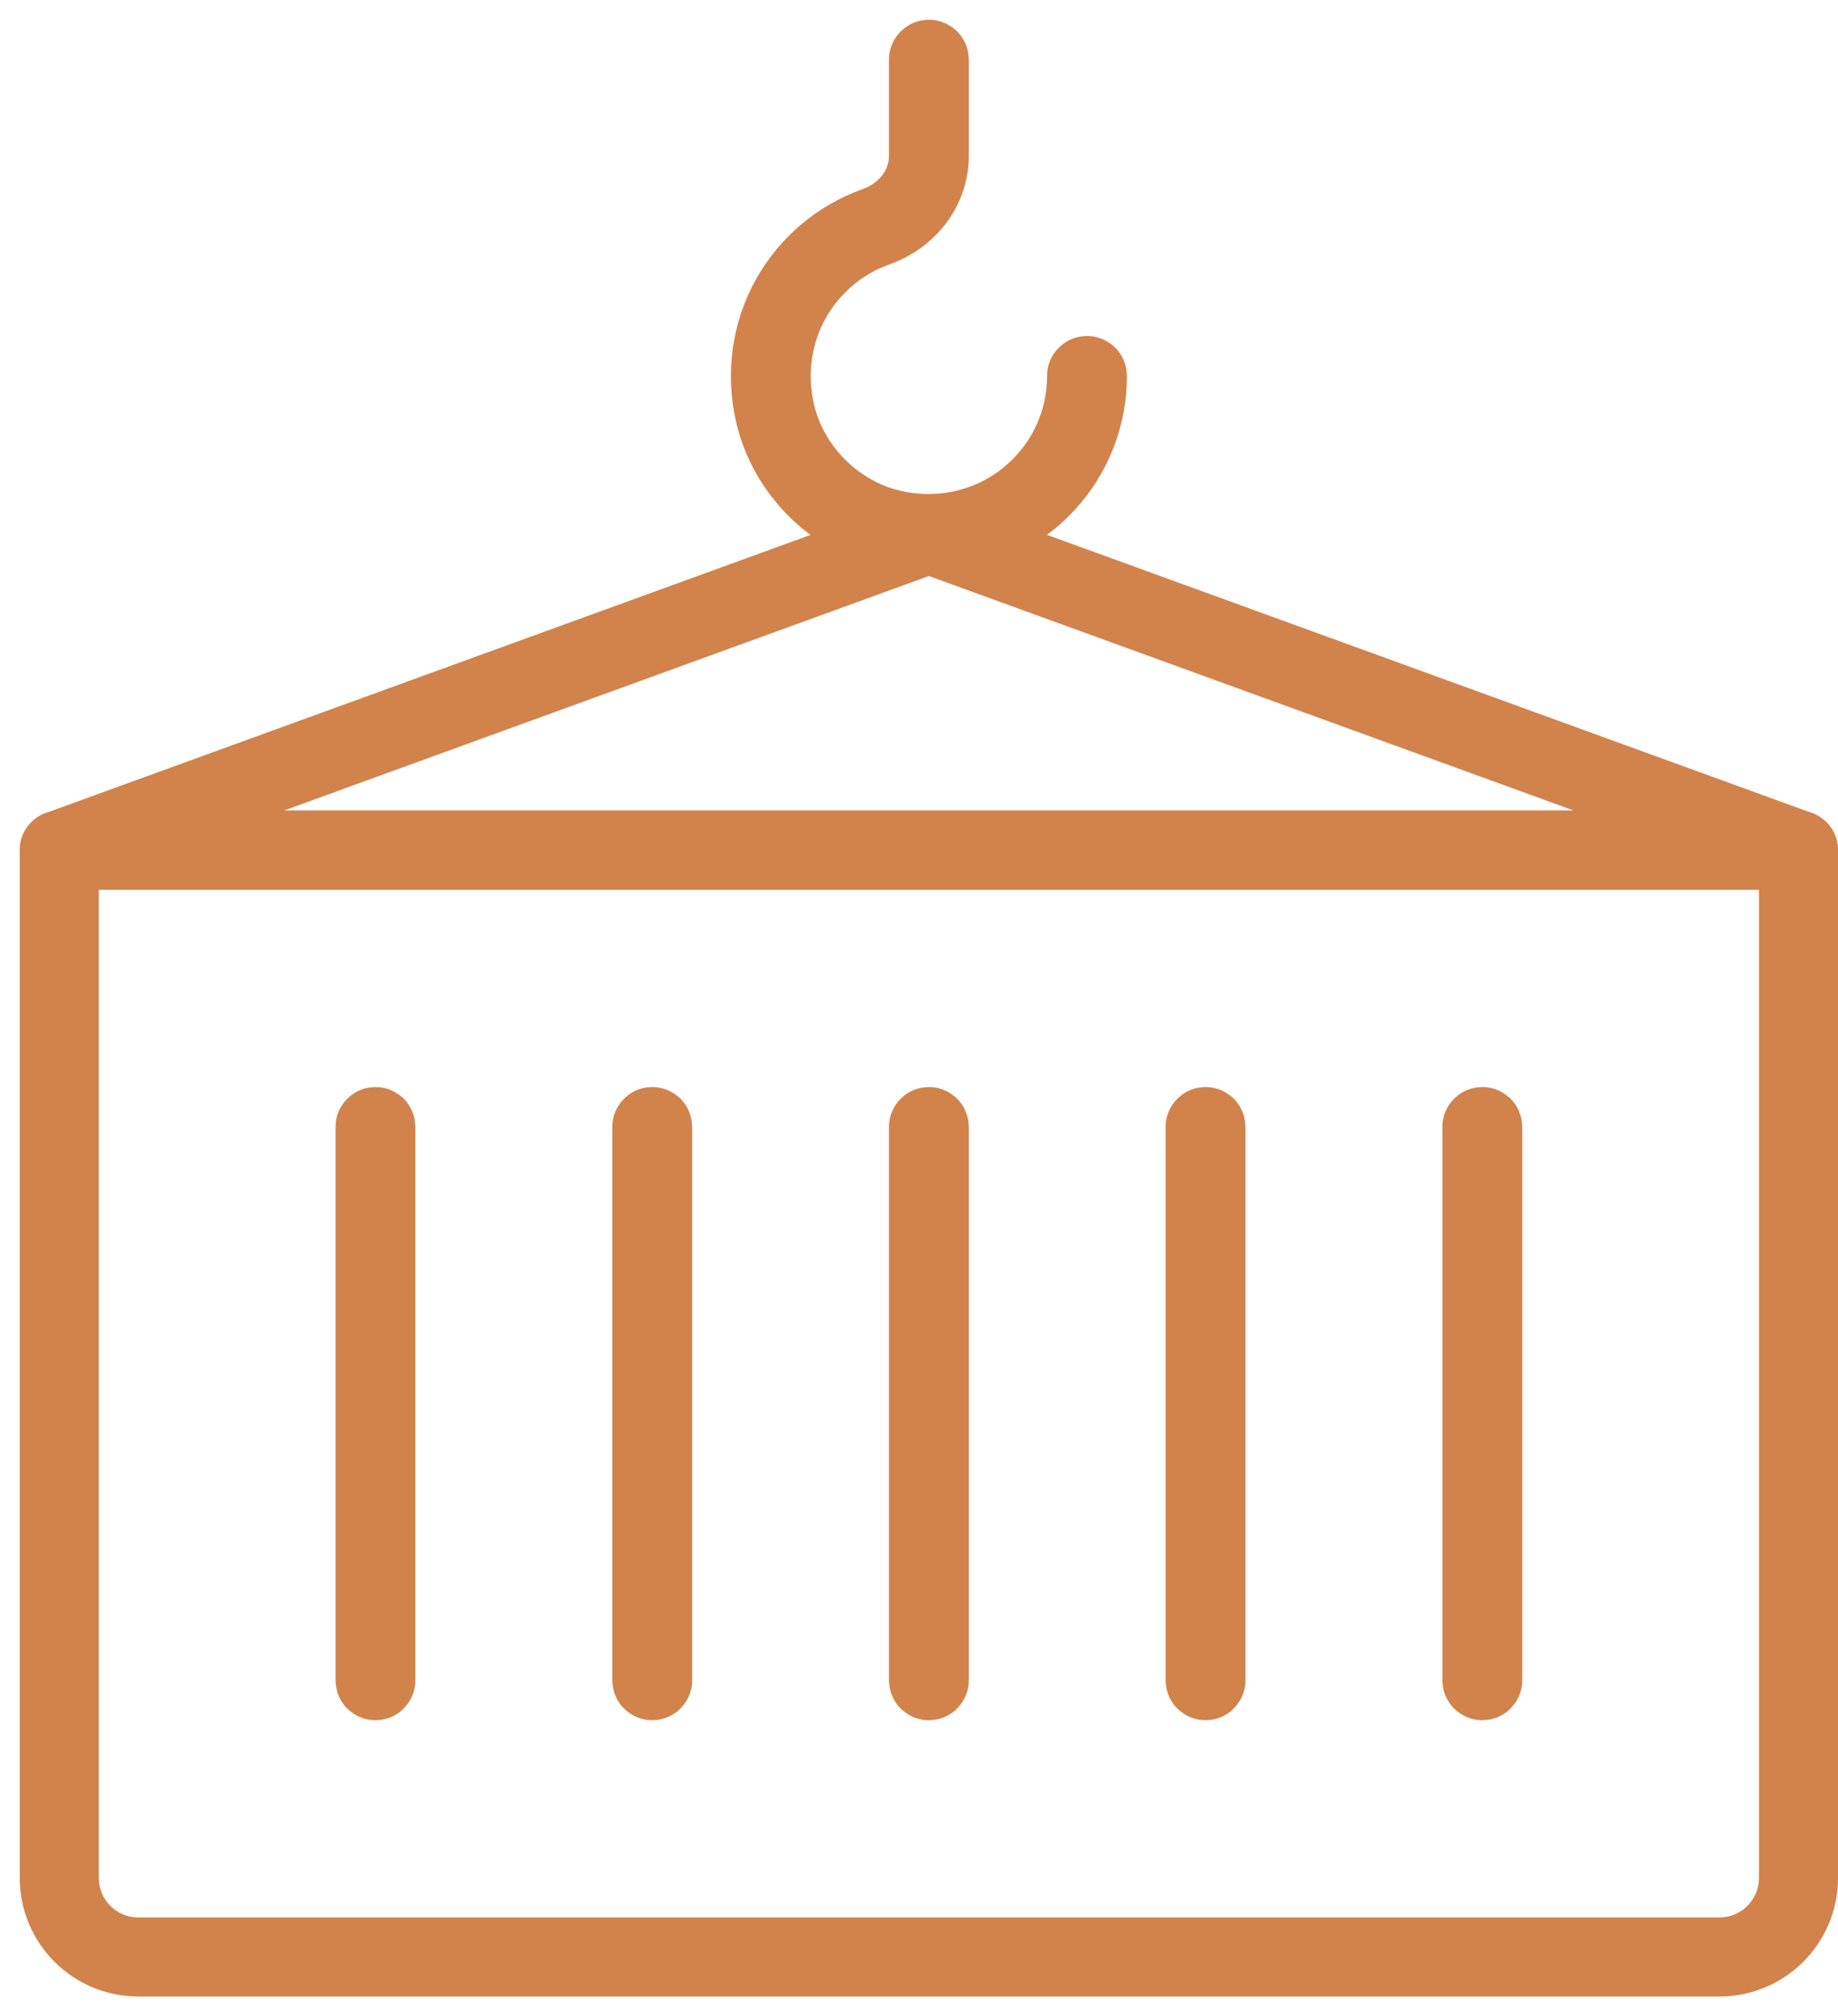
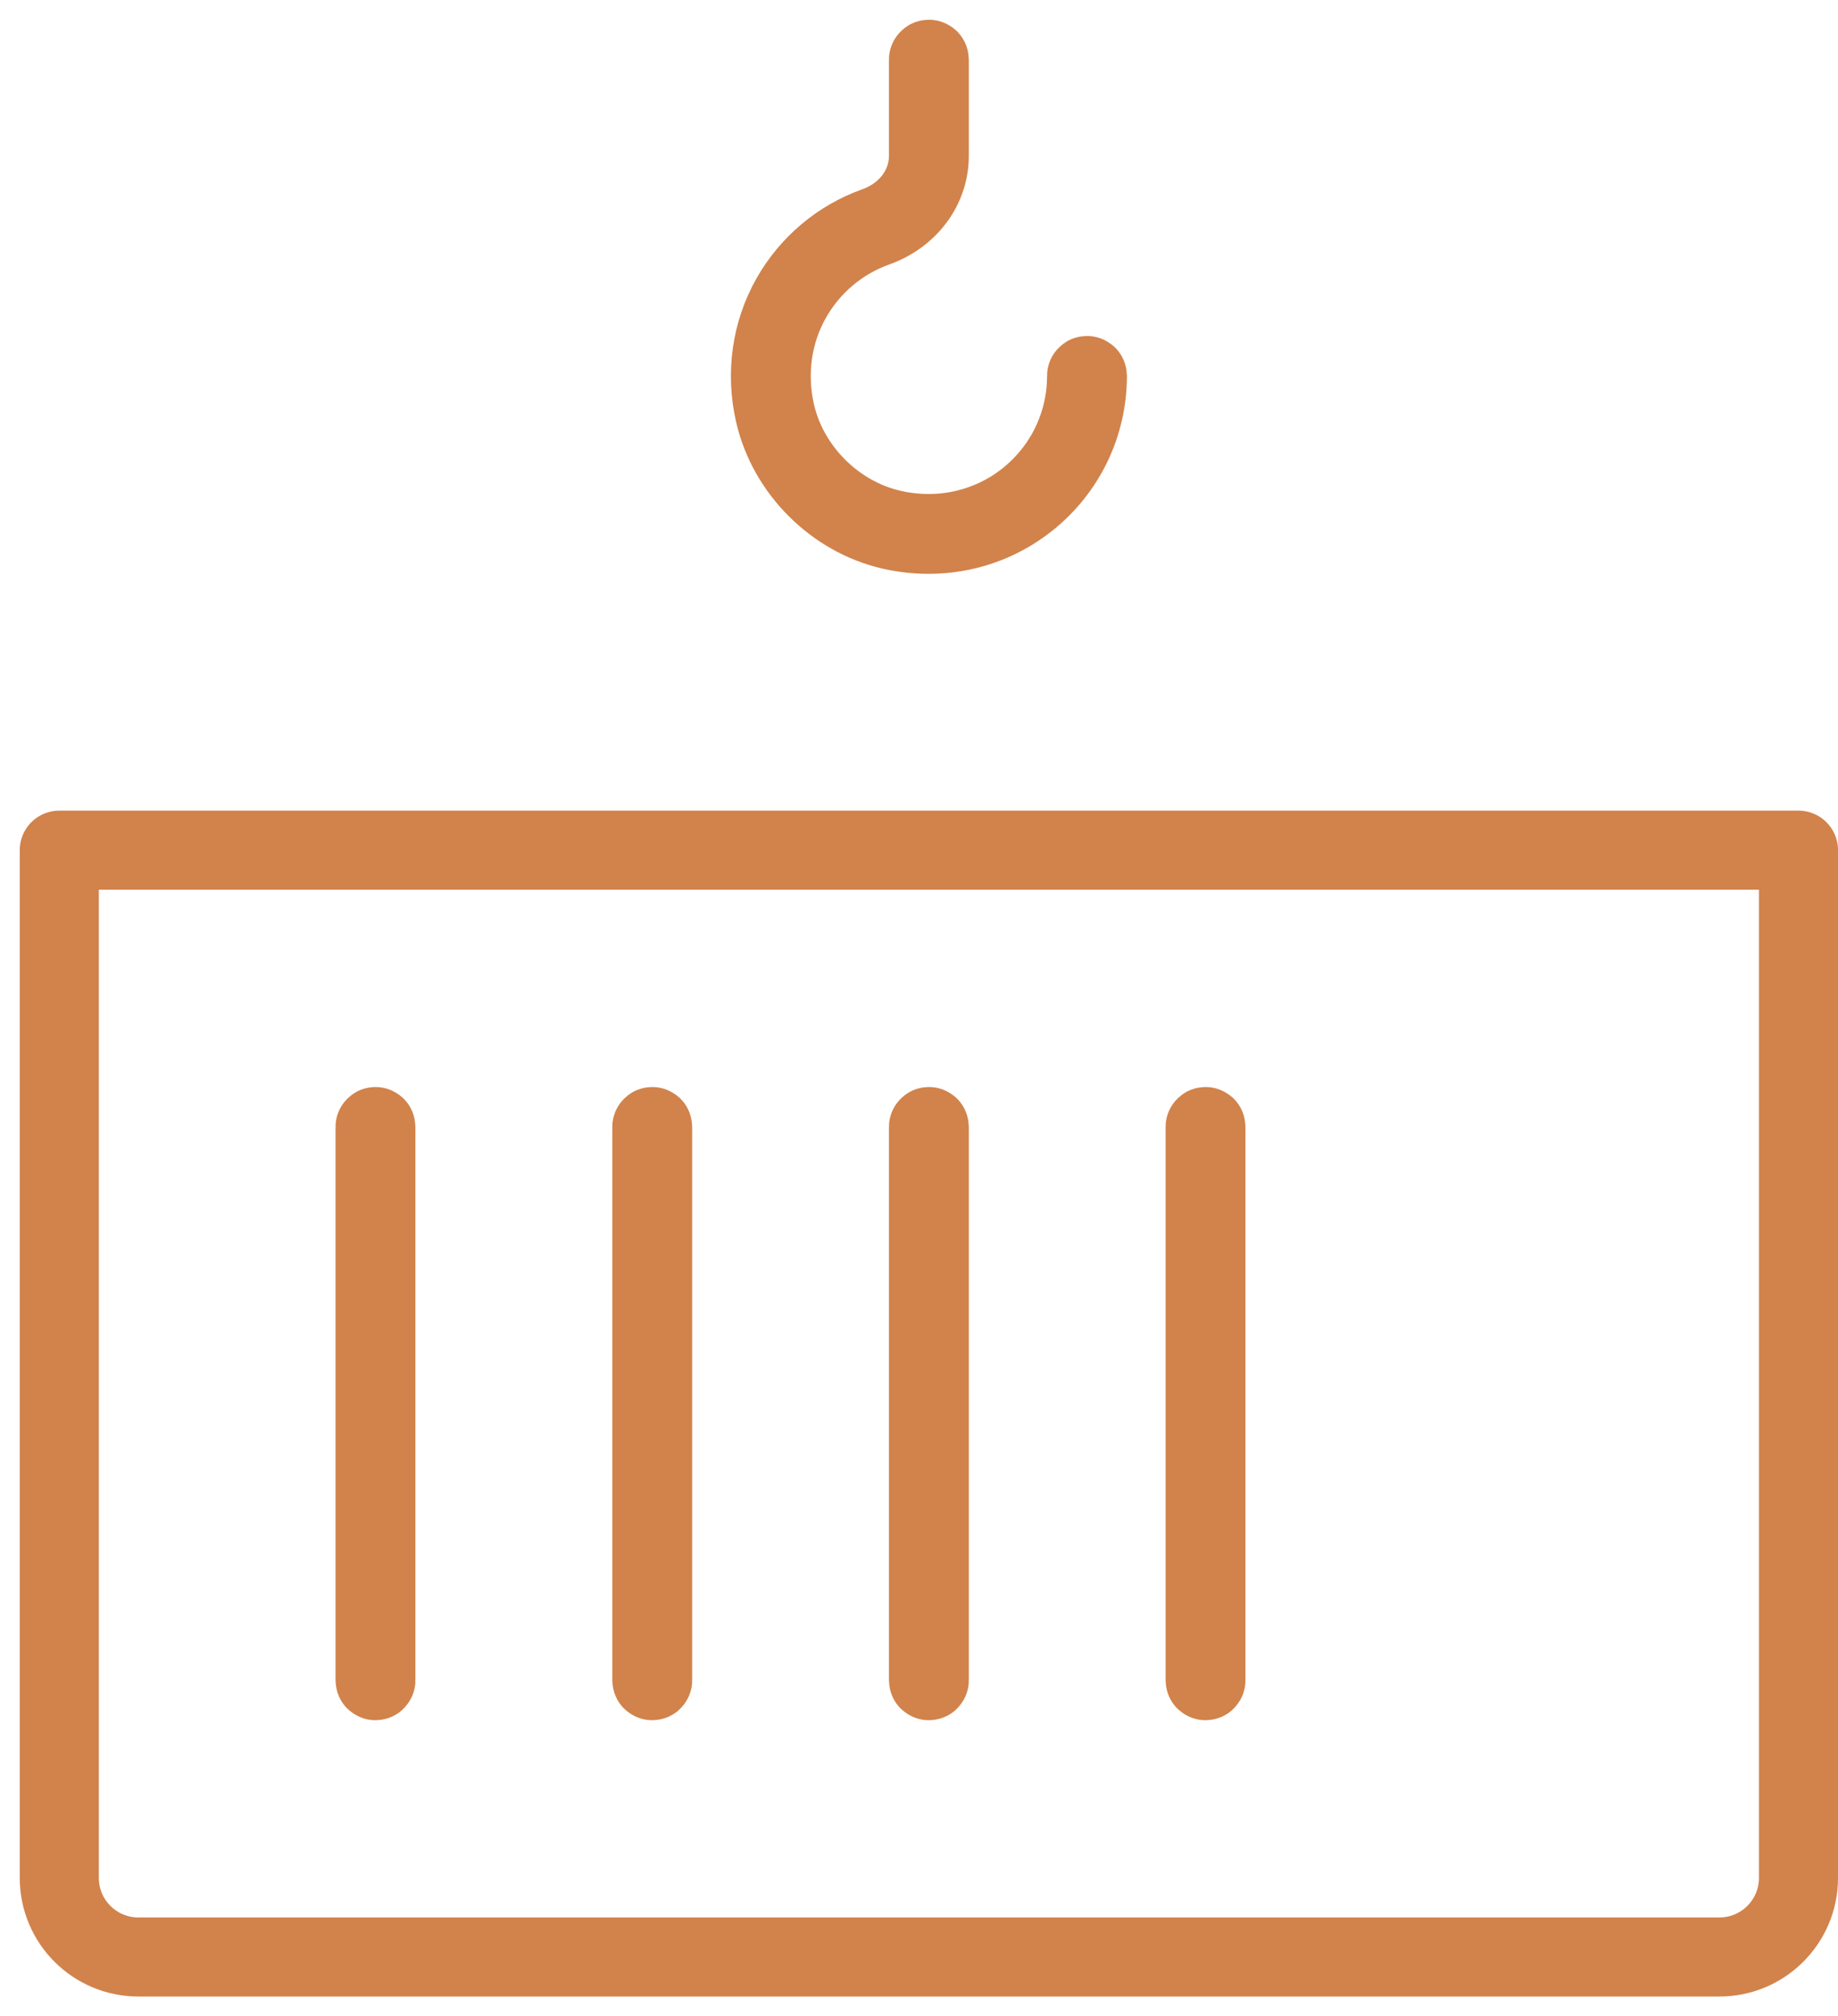
<svg xmlns="http://www.w3.org/2000/svg" width="62" height="68" viewBox="0 0 62 68" fill="none">
  <path d="M58 66.011H4.667C3.195 66.011 2 64.817 2 63.344V28.677H60.667V63.344C60.667 64.817 59.472 66.011 58 66.011Z" stroke="#D1834B" stroke-width="2.667" stroke-miterlimit="10" stroke-linecap="round" stroke-linejoin="round" />
  <path d="M12.666 56.691C12.658 56.691 12.652 56.686 12.652 56.678V38.011C12.652 37.996 12.679 37.996 12.679 38.011V56.678C12.679 56.686 12.674 56.691 12.666 56.691Z" stroke="#D1834B" stroke-width="2.667" stroke-miterlimit="10" stroke-linecap="round" stroke-linejoin="round" />
  <path d="M22.002 56.691C21.994 56.691 21.988 56.686 21.988 56.678V38.011C21.988 37.996 22.015 37.996 22.015 38.011V56.678C22.015 56.686 22.01 56.691 22.002 56.691Z" stroke="#D1834B" stroke-width="2.667" stroke-miterlimit="10" stroke-linecap="round" stroke-linejoin="round" />
  <path d="M31.334 56.691C31.326 56.691 31.32 56.686 31.32 56.678V38.011C31.32 37.996 31.347 37.996 31.347 38.011V56.678C31.347 56.686 31.342 56.691 31.334 56.691Z" stroke="#D1834B" stroke-width="2.667" stroke-miterlimit="10" stroke-linecap="round" stroke-linejoin="round" />
  <path d="M40.666 56.691C40.658 56.691 40.652 56.686 40.652 56.678V38.011C40.652 37.996 40.679 37.996 40.679 38.011V56.678C40.679 56.686 40.674 56.691 40.666 56.691Z" stroke="#D1834B" stroke-width="2.667" stroke-miterlimit="10" stroke-linecap="round" stroke-linejoin="round" />
-   <path d="M50.002 56.691C49.994 56.691 49.988 56.686 49.988 56.678V38.011C49.988 37.996 50.015 37.996 50.015 38.011V56.678C50.015 56.686 50.01 56.691 50.002 56.691Z" stroke="#D1834B" stroke-width="2.667" stroke-miterlimit="10" stroke-linecap="round" stroke-linejoin="round" />
-   <path d="M60.667 28.677L31.333 18.011L2 28.677H60.667Z" stroke="#D1834B" stroke-width="2.667" stroke-miterlimit="10" stroke-linecap="round" stroke-linejoin="round" />
  <path d="M31.323 18.023C30.909 18.023 30.489 17.976 30.073 17.882C28.153 17.443 26.569 15.858 26.131 13.938C25.823 12.594 26.019 11.214 26.677 10.05C27.311 8.928 28.327 8.072 29.536 7.64C30.62 7.254 31.32 6.318 31.32 5.256V2.011C31.32 1.996 31.347 1.996 31.347 2.011V5.256C31.347 6.33 30.639 7.276 29.544 7.667C28.341 8.096 27.331 8.947 26.7 10.063C26.044 11.22 25.852 12.595 26.156 13.932C26.592 15.843 28.169 17.419 30.081 17.855C31.705 18.228 33.372 17.856 34.648 16.84C35.921 15.824 36.653 14.307 36.653 12.678C36.653 12.663 36.68 12.663 36.68 12.678C36.68 14.315 35.945 15.84 34.664 16.86C33.708 17.622 32.536 18.023 31.323 18.023V18.023Z" stroke="#D1834B" stroke-width="2.667" stroke-miterlimit="10" stroke-linecap="round" stroke-linejoin="round" />
</svg>